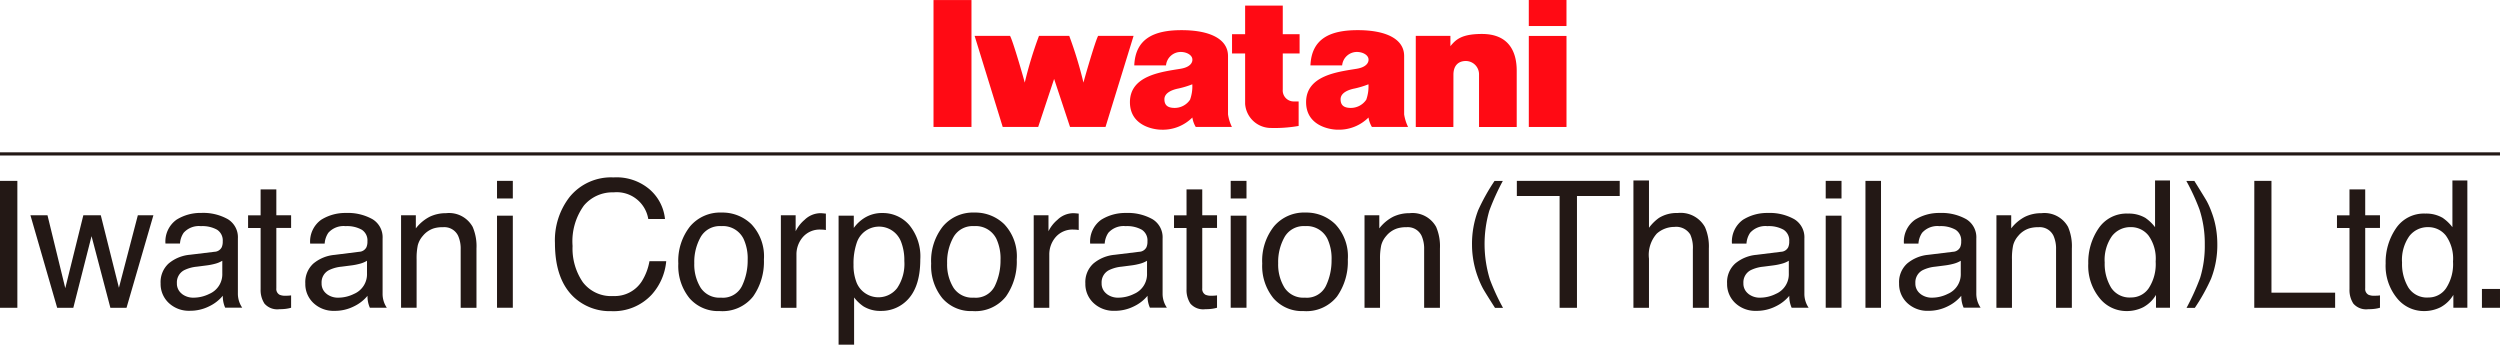
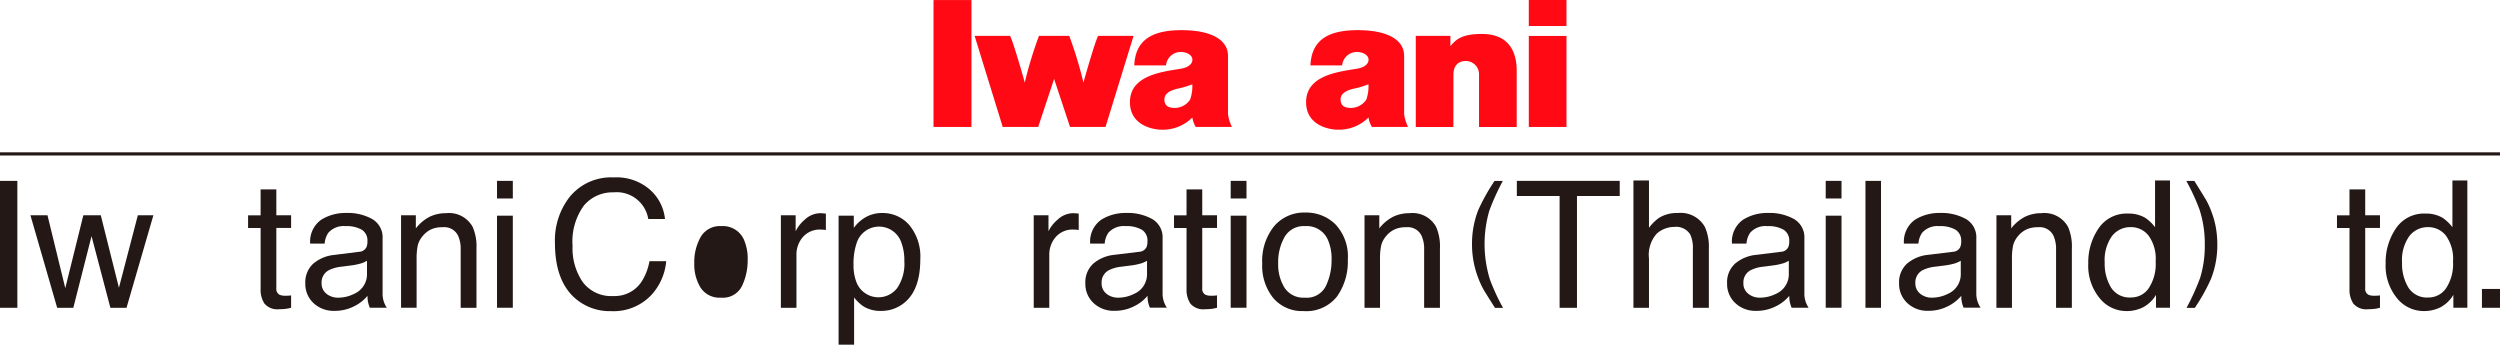
<svg xmlns="http://www.w3.org/2000/svg" width="296" height="40.808" viewBox="0 0 296 40.808">
  <defs>
    <clipPath id="a">
      <rect width="296" height="40.807" fill="none" />
    </clipPath>
  </defs>
  <g transform="translate(0 0.001)">
    <rect width="295.999" height="0.376" transform="translate(0 18.034)" fill="#231815" />
    <rect width="4.495" height="15.026" transform="translate(110.528 0.004)" fill="#ff0a14" />
    <rect width="4.462" height="10.778" transform="translate(181.011 4.254)" fill="#ff0a14" />
    <rect width="4.462" height="3.081" transform="translate(181.009 -0.001)" fill="#ff0a14" />
    <g transform="translate(0 0)">
      <g clip-path="url(#a)">
        <path d="M241.648,10.511c0-1.069.575-1.621,1.469-1.621a1.572,1.572,0,0,1,1.562,1.621V16.7h4.462V10.045c0-2.37-1.02-4.357-4.117-4.357-2.421,0-3.095.671-3.734,1.445V5.91h-4.1V16.7h4.452Z" transform="translate(-69.562 -1.668)" fill="#ff0a14" />
-         <path d="M210.791,15.417a3.067,3.067,0,0,1-2.835-2.849V6.606h-1.55V4.323h1.55V.936h4.457V4.323h1.992V6.606h-1.992v4.256a1.3,1.3,0,0,0,1.3,1.424h.579v2.9a16.423,16.423,0,0,1-3.5.231" transform="translate(-60.533 -0.275)" fill="#ff0a14" />
        <path d="M195.037,11.961c-.753.147-1.658.514-1.658,1.27,0,.678.353,1.027,1.225,1.027a2.186,2.186,0,0,0,1.813-.977,4.652,4.652,0,0,0,.264-1.82,10.693,10.693,0,0,1-1.645.5m-1.481-2.734H189.81c.136-3.17,2.323-4.175,5.6-4.175,3.393,0,5.491,1.069,5.5,3.047v6.922a5.087,5.087,0,0,0,.46,1.487h-4.282a3.045,3.045,0,0,1-.4-1.114,4.942,4.942,0,0,1-3.654,1.443c-.94,0-3.737-.469-3.737-3.259,0-3.17,3.749-3.585,6-3.956,1.515-.252,1.393-1.095,1.393-1.095,0-.493-.624-.894-1.391-.894a1.757,1.757,0,0,0-1.732,1.6" transform="translate(-55.513 -1.482)" fill="#ff0a14" />
        <path d="M224.552,11.961c-.757.147-1.657.514-1.657,1.27,0,.678.349,1.027,1.219,1.027a2.2,2.2,0,0,0,1.823-.977,4.7,4.7,0,0,0,.258-1.82,10.739,10.739,0,0,1-1.643.5M223.07,9.226h-3.746c.137-3.17,2.322-4.175,5.6-4.175,3.394,0,5.491,1.069,5.495,3.047v6.922a5.157,5.157,0,0,0,.464,1.487H226.6a3.059,3.059,0,0,1-.4-1.114,4.942,4.942,0,0,1-3.652,1.443c-.939,0-3.737-.469-3.737-3.259,0-3.17,3.75-3.585,6-3.956,1.512-.252,1.392-1.095,1.392-1.095,0-.493-.625-.894-1.391-.894a1.756,1.756,0,0,0-1.734,1.6" transform="translate(-64.169 -1.482)" fill="#ff0a14" />
        <path d="M177.905,6.009c-.336.575-1.661,5.187-1.739,5.534a46.982,46.982,0,0,0-1.683-5.534H170.9a46.724,46.724,0,0,0-1.685,5.534c-.076-.347-1.4-4.959-1.742-5.534h-4.194l3.327,10.783h4.2l1.886-5.686,1.885,5.686h4.2L182.1,6.009Z" transform="translate(-47.885 -1.762)" fill="#ff0a14" />
        <rect width="2.056" height="15.025" transform="translate(0 21.415)" fill="#231815" />
        <path d="M7.119,36.061l2.107,8.633,2.138-8.633H13.43l2.148,8.582,2.24-8.582h1.842L16.478,47.015H14.566l-2.23-8.479-2.158,8.479H8.265L5.1,36.061Z" transform="translate(-1.497 -10.576)" fill="#231815" />
        <path d="M43.045,31.734h1.862v3.058h1.749v1.5H44.907v7.149a.772.772,0,0,0,.389.767,1.643,1.643,0,0,0,.716.112c.088,0,.184,0,.286-.006s.221-.016.358-.034v1.462a4.059,4.059,0,0,1-.66.134,6.366,6.366,0,0,1-.741.04,2,2,0,0,1-1.749-.659,2.932,2.932,0,0,1-.46-1.713V36.3H41.562v-1.5h1.483Z" transform="translate(-12.189 -9.307)" fill="#231815" />
        <path d="M67.191,35.959H68.94v1.555a4.908,4.908,0,0,1,1.647-1.381,4.4,4.4,0,0,1,1.933-.419A3.188,3.188,0,0,1,75.67,37.34a5.772,5.772,0,0,1,.45,2.547v7.026H74.249v-6.9a3.733,3.733,0,0,0-.3-1.616,1.8,1.8,0,0,0-1.78-1.023A3.6,3.6,0,0,0,71.1,37.5a2.762,2.762,0,0,0-1.33.9,2.712,2.712,0,0,0-.6,1.12,7.5,7.5,0,0,0-.139,1.652v5.738H67.191Z" transform="translate(-19.705 -10.474)" fill="#231815" />
        <path d="M83.266,30.3h1.871v2.086H83.266Zm0,4.122h1.871v10.9H83.266Z" transform="translate(-24.419 -8.887)" fill="#231815" />
        <path d="M104.276,31.226A5.33,5.33,0,0,1,106,34.642H104.02a3.78,3.78,0,0,0-4.1-3.151A4.418,4.418,0,0,0,96.4,33.053a7.212,7.212,0,0,0-1.341,4.786,7.042,7.042,0,0,0,1.211,4.284,4.2,4.2,0,0,0,3.612,1.643,3.8,3.8,0,0,0,3.365-1.729,6.635,6.635,0,0,0,.915-2.393h1.984a6.81,6.81,0,0,1-1.739,3.979,6.151,6.151,0,0,1-4.773,1.933,6.251,6.251,0,0,1-4.347-1.587q-2.315-2.1-2.315-6.478a8.344,8.344,0,0,1,1.739-5.456A6.319,6.319,0,0,1,99.9,29.722a6.04,6.04,0,0,1,4.377,1.5" transform="translate(-27.266 -8.717)" fill="#231815" />
-         <path d="M122.323,37.023a5.526,5.526,0,0,1,1.452,4.149,7.15,7.15,0,0,1-1.279,4.374,4.619,4.619,0,0,1-3.971,1.727,4.472,4.472,0,0,1-3.565-1.528,6.059,6.059,0,0,1-1.32-4.1,6.557,6.557,0,0,1,1.392-4.4,4.659,4.659,0,0,1,3.738-1.635,4.908,4.908,0,0,1,3.554,1.411M121.18,44.3a6.958,6.958,0,0,0,.672-3.081,5.529,5.529,0,0,0-.486-2.492,2.726,2.726,0,0,0-2.65-1.512,2.606,2.606,0,0,0-2.427,1.288,6.01,6.01,0,0,0-.759,3.105,5.228,5.228,0,0,0,.759,2.912,2.663,2.663,0,0,0,2.407,1.164A2.505,2.505,0,0,0,121.18,44.3" transform="translate(-33.327 -10.444)" fill="#231815" />
+         <path d="M122.323,37.023M121.18,44.3a6.958,6.958,0,0,0,.672-3.081,5.529,5.529,0,0,0-.486-2.492,2.726,2.726,0,0,0-2.65-1.512,2.606,2.606,0,0,0-2.427,1.288,6.01,6.01,0,0,0-.759,3.105,5.228,5.228,0,0,0,.759,2.912,2.663,2.663,0,0,0,2.407,1.164A2.505,2.505,0,0,0,121.18,44.3" transform="translate(-33.327 -10.444)" fill="#231815" />
        <path d="M130.82,35.959h1.749v1.893a4.179,4.179,0,0,1,1.053-1.346,2.731,2.731,0,0,1,1.934-.792q.051,0,.174.011t.419.04v1.944a2.613,2.613,0,0,0-.3-.041c-.092-.006-.192-.011-.3-.011a2.63,2.63,0,0,0-2.138.9,3.128,3.128,0,0,0-.746,2.061v6.3H130.82Z" transform="translate(-38.365 -10.474)" fill="#231815" />
        <path d="M140.49,36h1.8v1.452A4.468,4.468,0,0,1,143.5,36.3a3.9,3.9,0,0,1,2.194-.613,4.132,4.132,0,0,1,3.169,1.427,5.836,5.836,0,0,1,1.3,4.076q0,3.58-1.879,5.114a4.255,4.255,0,0,1-2.773.972,3.773,3.773,0,0,1-2.085-.542,4.8,4.8,0,0,1-1.1-1.053v5.594H140.49Zm6.927,8.586a5.123,5.123,0,0,0,.857-3.227,6.009,6.009,0,0,0-.38-2.25,2.785,2.785,0,0,0-5.255.1,7.56,7.56,0,0,0-.38,2.6,5.5,5.5,0,0,0,.38,2.158,2.795,2.795,0,0,0,4.777.618" transform="translate(-41.201 -10.466)" fill="#231815" />
-         <path d="M164.683,37.023a5.526,5.526,0,0,1,1.452,4.149,7.15,7.15,0,0,1-1.279,4.374,4.619,4.619,0,0,1-3.971,1.727,4.472,4.472,0,0,1-3.565-1.528,6.059,6.059,0,0,1-1.32-4.1,6.557,6.557,0,0,1,1.392-4.4,4.659,4.659,0,0,1,3.738-1.635,4.908,4.908,0,0,1,3.554,1.411M163.54,44.3a6.959,6.959,0,0,0,.672-3.081,5.529,5.529,0,0,0-.486-2.492,2.726,2.726,0,0,0-2.65-1.512,2.606,2.606,0,0,0-2.427,1.288,6.01,6.01,0,0,0-.759,3.105,5.228,5.228,0,0,0,.759,2.912,2.663,2.663,0,0,0,2.407,1.164A2.506,2.506,0,0,0,163.54,44.3" transform="translate(-45.75 -10.444)" fill="#231815" />
        <path d="M173.179,35.959h1.749v1.893a4.179,4.179,0,0,1,1.053-1.346,2.731,2.731,0,0,1,1.934-.792q.051,0,.174.011c.082.006.221.02.419.04v1.944a2.613,2.613,0,0,0-.3-.041c-.092-.006-.192-.011-.3-.011a2.629,2.629,0,0,0-2.138.9,3.128,3.128,0,0,0-.746,2.061v6.3h-1.841Z" transform="translate(-50.788 -10.474)" fill="#231815" />
        <path d="M198.166,31.734h1.862v3.058h1.749v1.5h-1.749v7.149a.772.772,0,0,0,.389.767,1.643,1.643,0,0,0,.716.112c.088,0,.184,0,.286-.006s.221-.016.358-.034v1.462a4.059,4.059,0,0,1-.66.134,6.366,6.366,0,0,1-.741.04,2,2,0,0,1-1.749-.659,2.931,2.931,0,0,1-.46-1.713V36.3h-1.483v-1.5h1.483Z" transform="translate(-57.681 -9.307)" fill="#231815" />
        <path d="M206.181,30.3h1.871v2.086h-1.871Zm0,4.122h1.871v10.9h-1.871Z" transform="translate(-60.467 -8.887)" fill="#231815" />
        <path d="M220.145,37.023a5.526,5.526,0,0,1,1.452,4.149,7.15,7.15,0,0,1-1.279,4.374,4.619,4.619,0,0,1-3.971,1.727,4.472,4.472,0,0,1-3.565-1.528,6.059,6.059,0,0,1-1.32-4.1,6.557,6.557,0,0,1,1.392-4.4,4.659,4.659,0,0,1,3.738-1.635,4.908,4.908,0,0,1,3.554,1.411M219,44.3a6.959,6.959,0,0,0,.673-3.081,5.528,5.528,0,0,0-.486-2.492,2.726,2.726,0,0,0-2.65-1.512,2.606,2.606,0,0,0-2.427,1.288,6.01,6.01,0,0,0-.759,3.105,5.228,5.228,0,0,0,.759,2.912,2.663,2.663,0,0,0,2.407,1.164A2.505,2.505,0,0,0,219,44.3" transform="translate(-62.015 -10.444)" fill="#231815" />
        <path d="M228.6,35.959h1.749v1.555a4.908,4.908,0,0,1,1.647-1.381,4.4,4.4,0,0,1,1.933-.419,3.188,3.188,0,0,1,3.151,1.626,5.772,5.772,0,0,1,.45,2.547v7.026h-1.871v-6.9a3.733,3.733,0,0,0-.3-1.616,1.8,1.8,0,0,0-1.78-1.023,3.6,3.6,0,0,0-1.074.134,2.762,2.762,0,0,0-1.33.9,2.712,2.712,0,0,0-.6,1.12,7.5,7.5,0,0,0-.139,1.652v5.738H228.6Z" transform="translate(-67.041 -10.474)" fill="#231815" />
        <path d="M250.256,30.316a27.509,27.509,0,0,0-1.6,3.531,14.208,14.208,0,0,0,.078,8.145,25.292,25.292,0,0,0,1.548,3.349h-.951q-1.147-1.793-1.421-2.288a10.657,10.657,0,0,1-.6-1.344,11.062,11.062,0,0,1-.612-2.485,10.374,10.374,0,0,1-.087-1.305,11.034,11.034,0,0,1,.731-4.144,23.905,23.905,0,0,1,1.932-3.459Z" transform="translate(-72.324 -8.891)" fill="#231815" />
        <path d="M266.3,30.3v1.79h-5.063V45.326h-2.056V32.091h-5.063V30.3Z" transform="translate(-74.524 -8.887)" fill="#231815" />
        <path d="M273.652,30.229h1.841v5.605a5.311,5.311,0,0,1,1.177-1.166,3.966,3.966,0,0,1,2.219-.583,3.284,3.284,0,0,1,3.233,1.667,5.69,5.69,0,0,1,.46,2.527v7.027h-1.893V38.4a3.855,3.855,0,0,0-.307-1.77,1.96,1.96,0,0,0-1.881-.9,3.14,3.14,0,0,0-2.077.787,3.789,3.789,0,0,0-.931,2.977v5.81h-1.841Z" transform="translate(-80.254 -8.865)" fill="#231815" />
        <path d="M305.865,30.3h1.871v2.086h-1.871Zm0,4.122h1.871v10.9h-1.871Z" transform="translate(-89.701 -8.887)" fill="#231815" />
        <rect width="1.841" height="15.025" transform="translate(220.87 21.415)" fill="#231815" />
        <path d="M334.467,35.959h1.749v1.555a4.908,4.908,0,0,1,1.647-1.381,4.4,4.4,0,0,1,1.933-.419,3.187,3.187,0,0,1,3.151,1.626,5.772,5.772,0,0,1,.45,2.547v7.026h-1.871v-6.9a3.733,3.733,0,0,0-.3-1.616,1.8,1.8,0,0,0-1.78-1.023,3.608,3.608,0,0,0-1.074.134,2.757,2.757,0,0,0-1.329.9,2.706,2.706,0,0,0-.6,1.12,7.5,7.5,0,0,0-.138,1.652v5.738h-1.841Z" transform="translate(-98.089 -10.474)" fill="#231815" />
        <path d="M356.648,34.688a4.953,4.953,0,0,1,1.111,1.074V30.229h1.77V45.3h-1.658V43.781a3.967,3.967,0,0,1-1.518,1.462,4.328,4.328,0,0,1-2.007.45,4.056,4.056,0,0,1-3.158-1.539,6.032,6.032,0,0,1-1.335-4.1,7.089,7.089,0,0,1,1.218-4.148,3.981,3.981,0,0,1,3.479-1.754,3.868,3.868,0,0,1,2.1.532m-4.11,8.213a2.6,2.6,0,0,0,2.382,1.187,2.5,2.5,0,0,0,2.091-1.1,5.211,5.211,0,0,0,.818-3.156,4.684,4.684,0,0,0-.844-3.073,2.63,2.63,0,0,0-2.086-1,2.75,2.75,0,0,0-2.245,1.064,4.894,4.894,0,0,0-.859,3.13,5.449,5.449,0,0,0,.743,2.945" transform="translate(-102.601 -8.865)" fill="#231815" />
        <path d="M366.305,45.341a27.781,27.781,0,0,0,1.61-3.554,12.85,12.85,0,0,0,.55-3.962,12.973,12.973,0,0,0-.636-4.159,25.317,25.317,0,0,0-1.547-3.35h.95q1.208,1.935,1.464,2.387a9.225,9.225,0,0,1,.554,1.246,10.115,10.115,0,0,1,.538,1.942,11.229,11.229,0,0,1,.161,1.847,11,11,0,0,1-.739,4.151,22.862,22.862,0,0,1-1.924,3.452Z" transform="translate(-107.419 -8.891)" fill="#231815" />
-         <path d="M377.669,30.3H379.7V43.536h7.538v1.79h-9.573Z" transform="translate(-110.759 -8.887)" fill="#231815" />
        <path d="M393,31.734h1.862v3.058h1.749v1.5h-1.749v7.149a.772.772,0,0,0,.389.767,1.641,1.641,0,0,0,.716.112q.132,0,.286-.006c.1,0,.221-.016.358-.034v1.462a4.06,4.06,0,0,1-.66.134,6.358,6.358,0,0,1-.741.04,2,2,0,0,1-1.749-.659,2.931,2.931,0,0,1-.46-1.713V36.3h-1.483v-1.5H393Z" transform="translate(-114.821 -9.307)" fill="#231815" />
        <path d="M406.467,34.688a4.955,4.955,0,0,1,1.111,1.074V30.229h1.769V45.3H407.69V43.781a3.962,3.962,0,0,1-1.518,1.462,4.328,4.328,0,0,1-2.007.45,4.057,4.057,0,0,1-3.158-1.539,6.032,6.032,0,0,1-1.334-4.1,7.084,7.084,0,0,1,1.218-4.148,3.98,3.98,0,0,1,3.479-1.754,3.866,3.866,0,0,1,2.1.532M402.358,42.9a2.6,2.6,0,0,0,2.381,1.187,2.5,2.5,0,0,0,2.091-1.1,5.21,5.21,0,0,0,.819-3.156,4.68,4.68,0,0,0-.845-3.073,2.629,2.629,0,0,0-2.086-1,2.746,2.746,0,0,0-2.244,1.064,4.885,4.885,0,0,0-.86,3.13,5.443,5.443,0,0,0,.743,2.945" transform="translate(-117.212 -8.865)" fill="#231815" />
        <rect width="2.138" height="2.23" transform="translate(293.861 34.21)" fill="#231815" />
-         <path d="M33.291,40.275a1,1,0,0,0,.849-.531,1.638,1.638,0,0,0,.123-.709,1.505,1.505,0,0,0-.669-1.371,3.575,3.575,0,0,0-1.914-.425,2.424,2.424,0,0,0-2.041.781A2.575,2.575,0,0,0,29.2,39.3H27.481a3.173,3.173,0,0,1,1.313-2.826,5.369,5.369,0,0,1,2.927-.8,5.95,5.95,0,0,1,3.136.736,2.5,2.5,0,0,1,1.2,2.291v6.5a2.922,2.922,0,0,0,.51,1.689H34.551a3.311,3.311,0,0,1-.28-1.411,4.718,4.718,0,0,1-1.584,1.237,5,5,0,0,1-2.322.543,3.458,3.458,0,0,1-2.491-.924,3.071,3.071,0,0,1-.967-2.315,2.979,2.979,0,0,1,.952-2.359,4.523,4.523,0,0,1,2.5-1.032Zm-3.877,4.974a2.168,2.168,0,0,0,1.381.459,4.214,4.214,0,0,0,1.882-.449,2.528,2.528,0,0,0,1.534-2.441V41.337a3.134,3.134,0,0,1-.867.359,7.323,7.323,0,0,1-1.042.2l-1.112.143a4.3,4.3,0,0,0-1.5.419,1.626,1.626,0,0,0-.854,1.531,1.514,1.514,0,0,0,.582,1.255" transform="translate(-7.891 -10.465)" fill="#231815" />
        <path d="M57.534,40.275a1,1,0,0,0,.849-.531,1.64,1.64,0,0,0,.122-.709,1.5,1.5,0,0,0-.669-1.371,3.576,3.576,0,0,0-1.914-.425,2.425,2.425,0,0,0-2.042.781,2.589,2.589,0,0,0-.439,1.285H51.724a3.173,3.173,0,0,1,1.313-2.826,5.369,5.369,0,0,1,2.927-.8,5.95,5.95,0,0,1,3.136.736,2.5,2.5,0,0,1,1.2,2.291v6.5A2.922,2.922,0,0,0,60.8,46.9H58.794a3.3,3.3,0,0,1-.28-1.411,4.733,4.733,0,0,1-1.584,1.237,5,5,0,0,1-2.322.543,3.458,3.458,0,0,1-2.491-.924,3.071,3.071,0,0,1-.967-2.315,2.976,2.976,0,0,1,.952-2.359A4.522,4.522,0,0,1,54.6,40.643Zm-3.877,4.974a2.165,2.165,0,0,0,1.381.459,4.214,4.214,0,0,0,1.882-.449,2.528,2.528,0,0,0,1.534-2.441V41.337a3.13,3.13,0,0,1-.868.359,7.314,7.314,0,0,1-1.041.2l-1.113.143a4.3,4.3,0,0,0-1.5.419,1.626,1.626,0,0,0-.854,1.531,1.512,1.512,0,0,0,.582,1.255" transform="translate(-15.001 -10.465)" fill="#231815" />
        <path d="M188.212,40.275a1,1,0,0,0,.85-.531,1.64,1.64,0,0,0,.122-.709,1.5,1.5,0,0,0-.669-1.371,3.576,3.576,0,0,0-1.914-.425,2.425,2.425,0,0,0-2.042.781,2.582,2.582,0,0,0-.438,1.285H182.4a3.173,3.173,0,0,1,1.313-2.826,5.369,5.369,0,0,1,2.927-.8,5.95,5.95,0,0,1,3.136.736,2.5,2.5,0,0,1,1.2,2.291v6.5a2.922,2.922,0,0,0,.51,1.689h-2.011a3.3,3.3,0,0,1-.28-1.411,4.733,4.733,0,0,1-1.584,1.237,5,5,0,0,1-2.322.543,3.458,3.458,0,0,1-2.491-.924,3.071,3.071,0,0,1-.967-2.315,2.976,2.976,0,0,1,.952-2.359,4.522,4.522,0,0,1,2.495-1.032Zm-3.876,4.974a2.165,2.165,0,0,0,1.381.459,4.214,4.214,0,0,0,1.882-.449,2.529,2.529,0,0,0,1.534-2.441V41.337a3.131,3.131,0,0,1-.868.359,7.314,7.314,0,0,1-1.041.2l-1.113.143a4.3,4.3,0,0,0-1.5.419,1.626,1.626,0,0,0-.854,1.531,1.513,1.513,0,0,0,.583,1.255" transform="translate(-53.325 -10.465)" fill="#231815" />
        <path d="M324.54,40.275a1,1,0,0,0,.848-.531,1.639,1.639,0,0,0,.123-.709,1.505,1.505,0,0,0-.669-1.371,3.572,3.572,0,0,0-1.913-.425,2.424,2.424,0,0,0-2.041.781,2.575,2.575,0,0,0-.439,1.285h-1.719a3.174,3.174,0,0,1,1.314-2.826,5.367,5.367,0,0,1,2.926-.8,5.951,5.951,0,0,1,3.137.736,2.5,2.5,0,0,1,1.194,2.291v6.5a2.922,2.922,0,0,0,.51,1.689H325.8a3.312,3.312,0,0,1-.279-1.411,4.739,4.739,0,0,1-1.584,1.237,5,5,0,0,1-2.323.543,3.456,3.456,0,0,1-2.49-.924,3.069,3.069,0,0,1-.967-2.315,2.979,2.979,0,0,1,.953-2.359,4.522,4.522,0,0,1,2.495-1.032Zm-3.877,4.974a2.168,2.168,0,0,0,1.38.459,4.21,4.21,0,0,0,1.882-.449,2.529,2.529,0,0,0,1.535-2.441V41.337a3.149,3.149,0,0,1-.868.359,7.3,7.3,0,0,1-1.042.2l-1.112.143a4.3,4.3,0,0,0-1.5.419,1.625,1.625,0,0,0-.853,1.531,1.51,1.51,0,0,0,.582,1.255" transform="translate(-93.305 -10.465)" fill="#231815" />
        <path d="M295.731,40.275a1,1,0,0,0,.849-.531,1.64,1.64,0,0,0,.122-.709,1.5,1.5,0,0,0-.669-1.371,3.576,3.576,0,0,0-1.914-.425,2.425,2.425,0,0,0-2.042.781,2.582,2.582,0,0,0-.438,1.285h-1.719a3.173,3.173,0,0,1,1.313-2.826,5.37,5.37,0,0,1,2.927-.8,5.95,5.95,0,0,1,3.136.736,2.5,2.5,0,0,1,1.2,2.291v6.5A2.922,2.922,0,0,0,299,46.9h-2.011a3.3,3.3,0,0,1-.28-1.411,4.733,4.733,0,0,1-1.584,1.237,5,5,0,0,1-2.322.543,3.458,3.458,0,0,1-2.491-.924,3.071,3.071,0,0,1-.967-2.315,2.976,2.976,0,0,1,.952-2.359,4.522,4.522,0,0,1,2.5-1.032Zm-3.876,4.974a2.166,2.166,0,0,0,1.381.459,4.214,4.214,0,0,0,1.882-.449,2.528,2.528,0,0,0,1.534-2.441V41.337a3.131,3.131,0,0,1-.868.359,7.314,7.314,0,0,1-1.041.2l-1.113.143a4.3,4.3,0,0,0-1.5.419,1.626,1.626,0,0,0-.854,1.531,1.512,1.512,0,0,0,.582,1.255" transform="translate(-84.857 -10.465)" fill="#231815" />
      </g>
    </g>
  </g>
</svg>